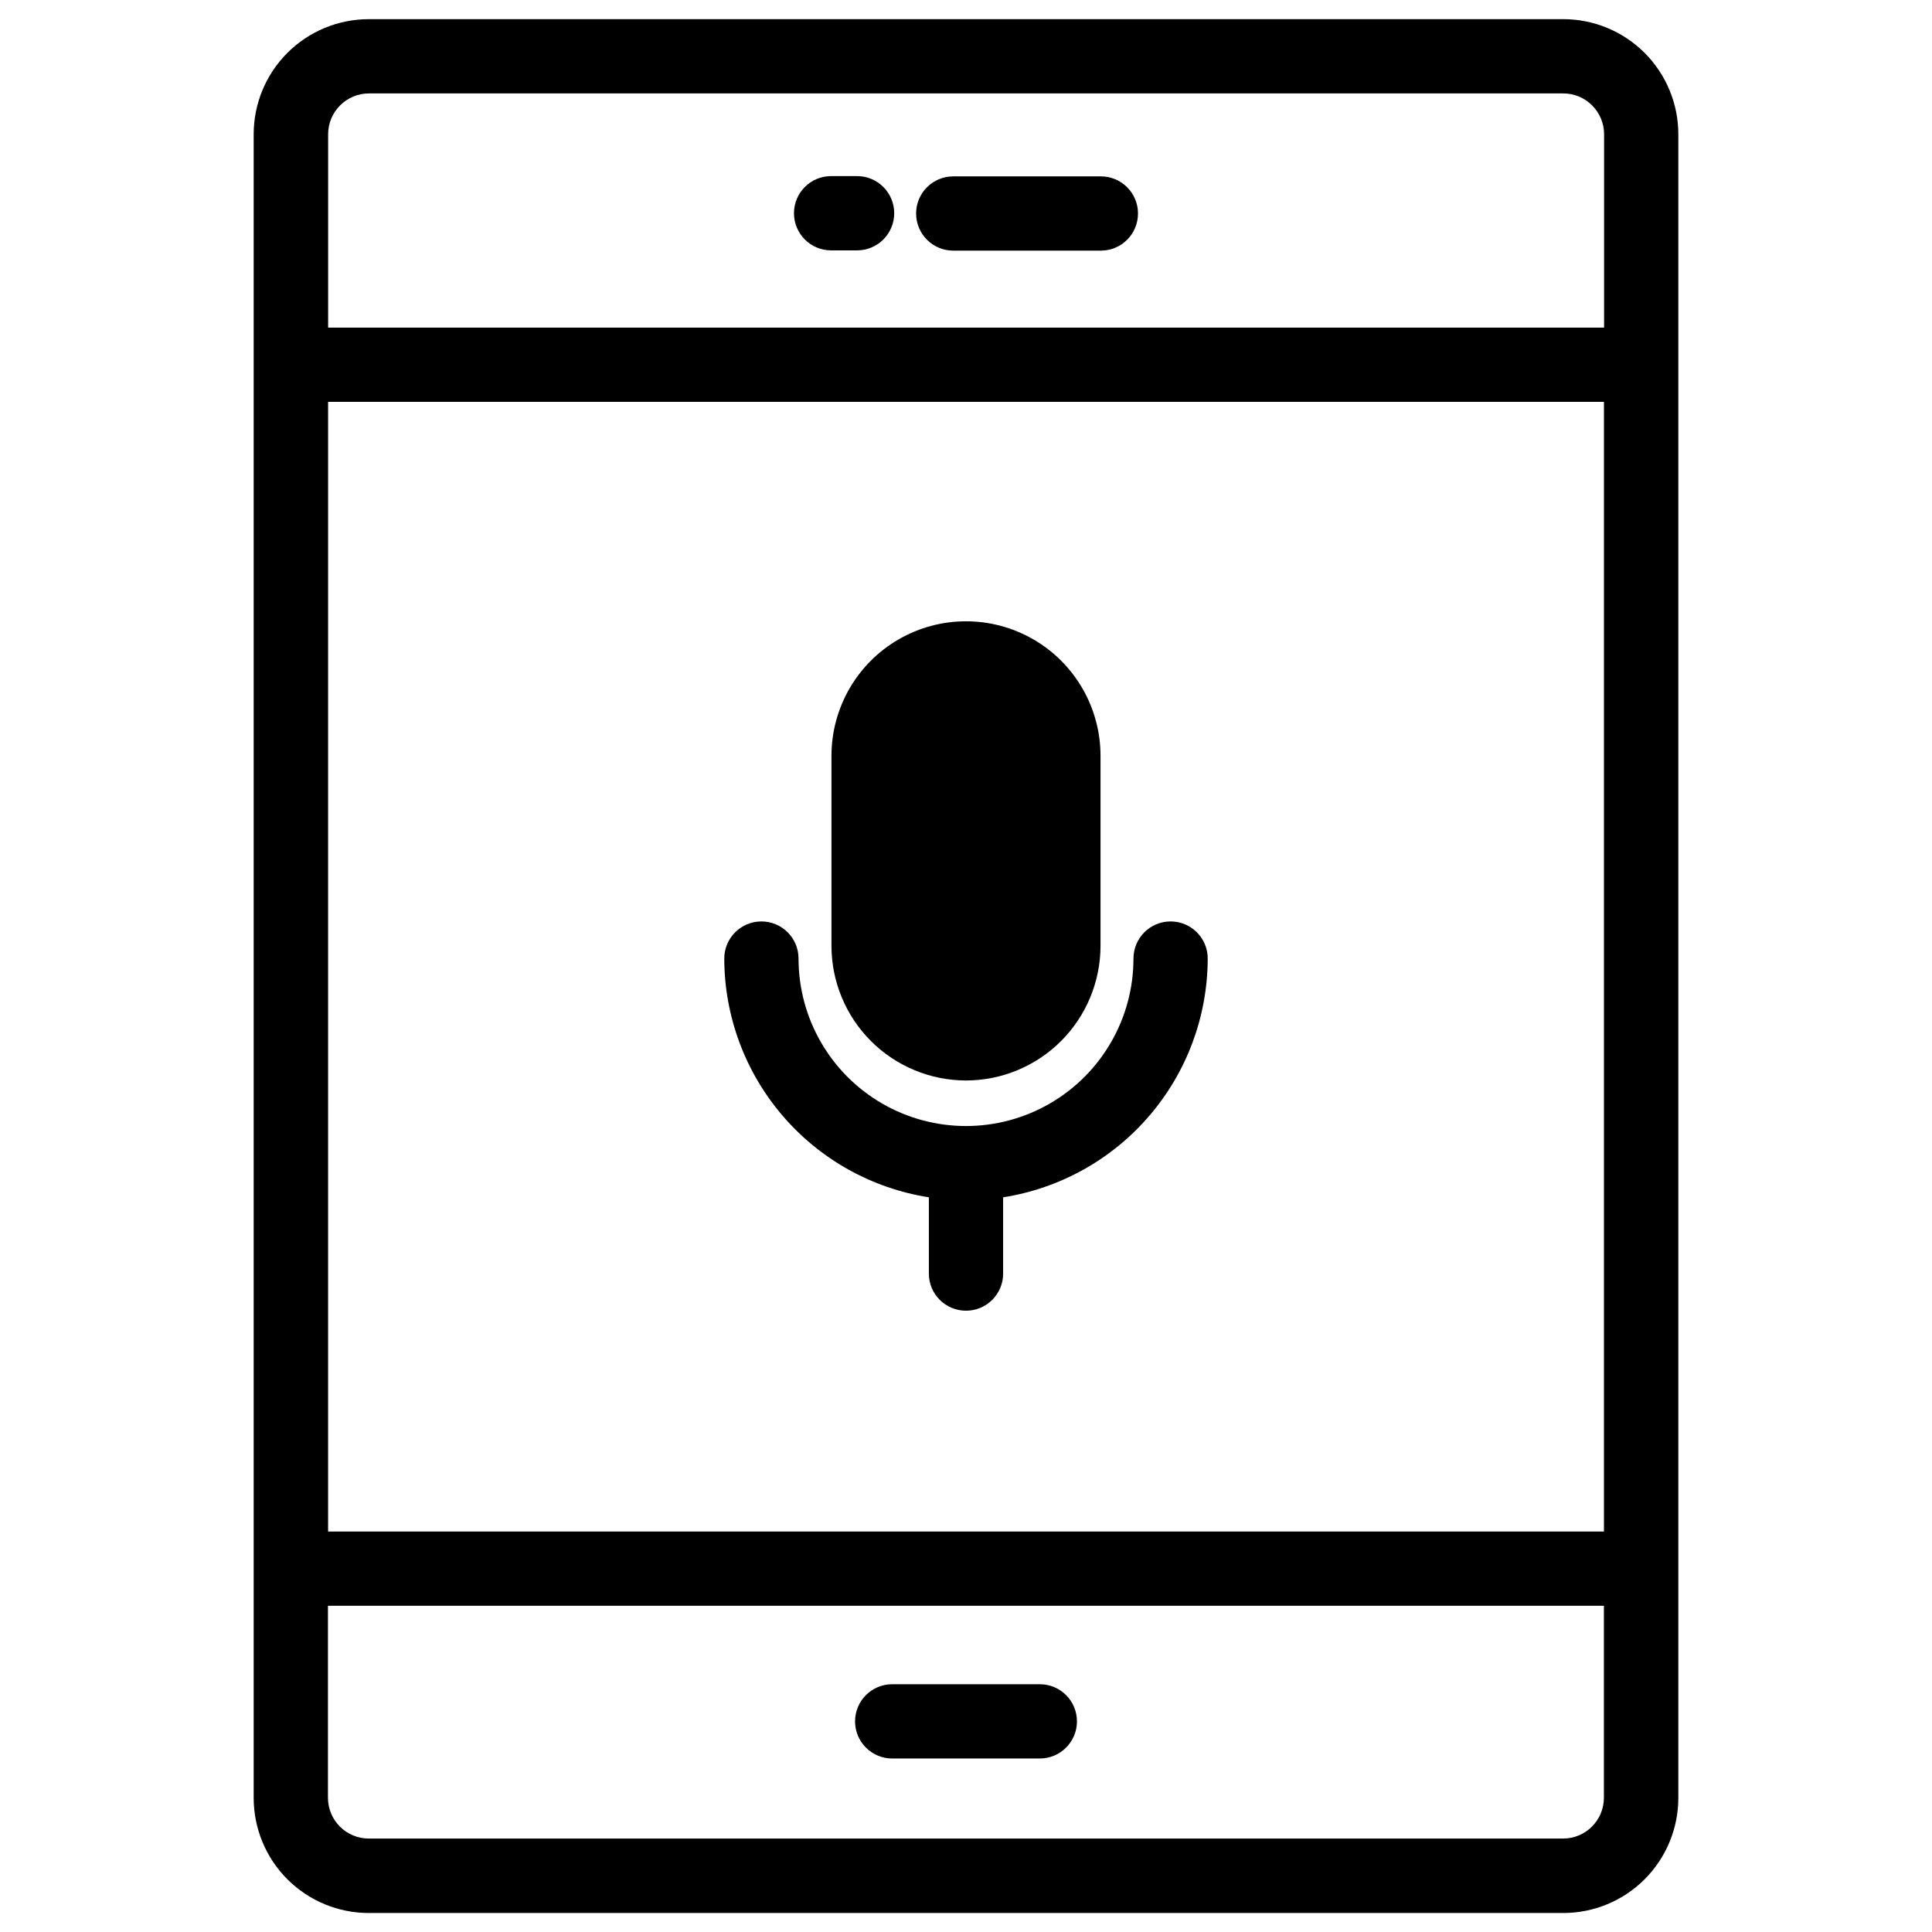
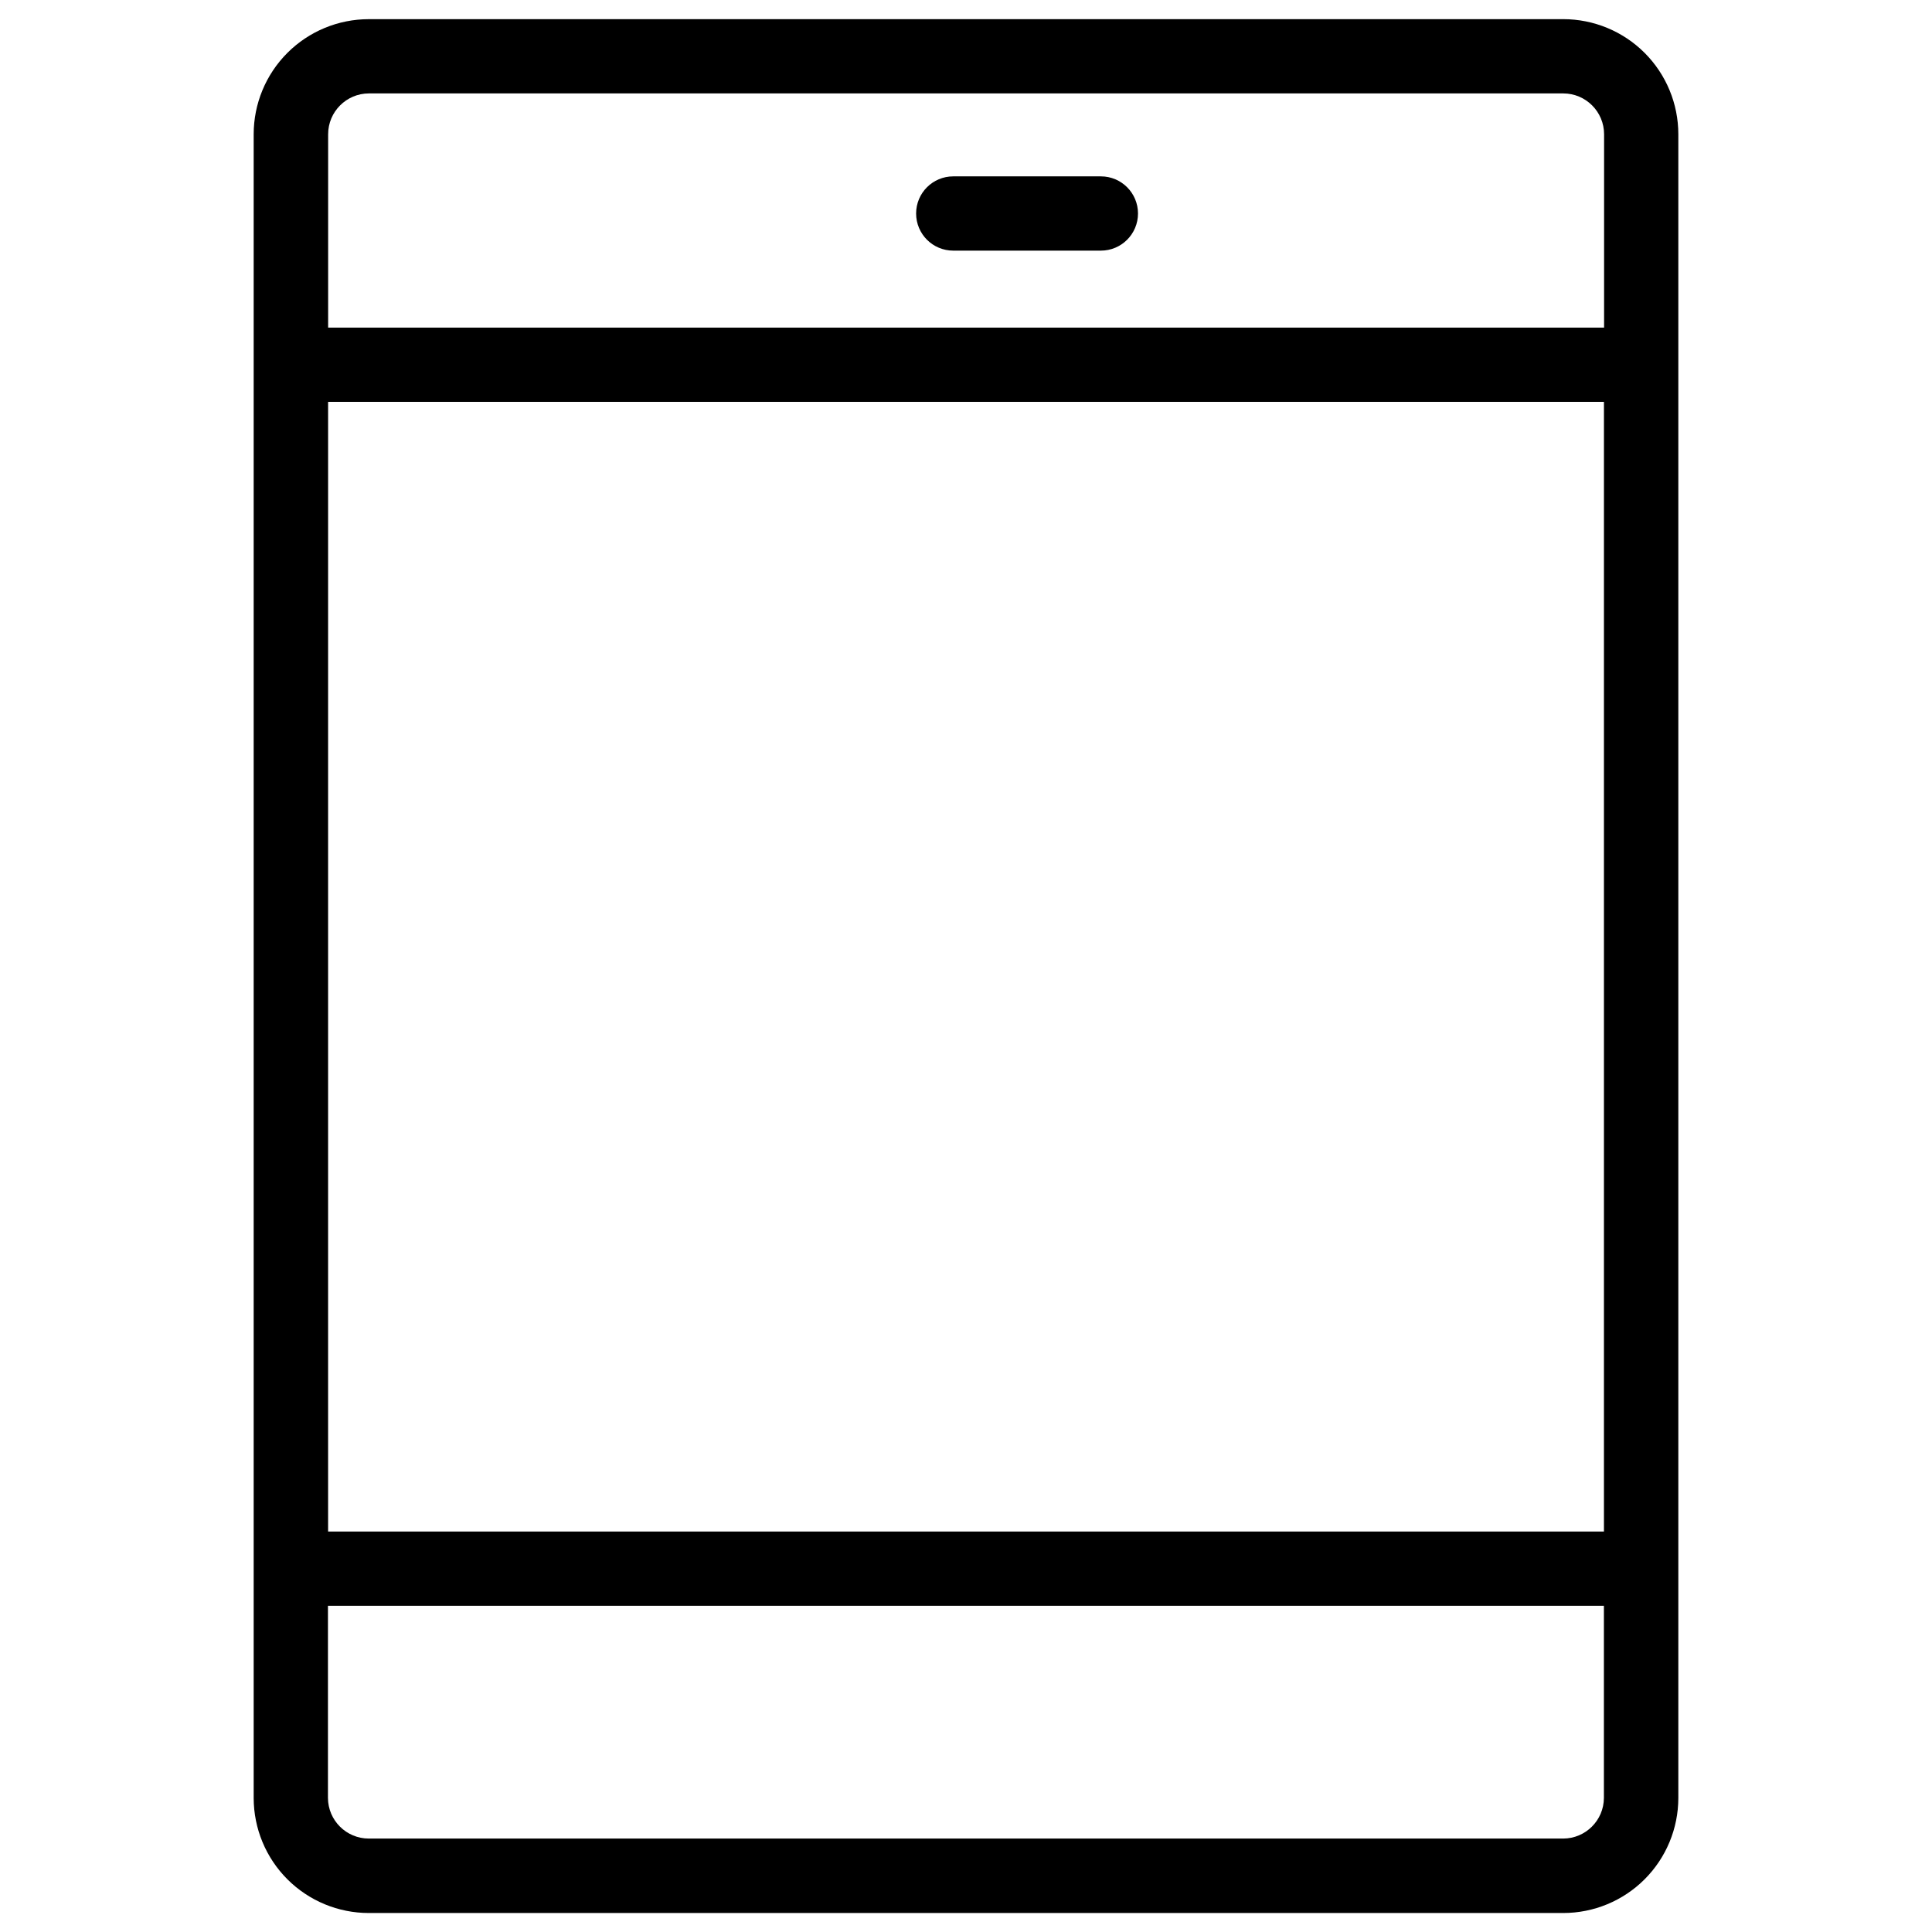
<svg xmlns="http://www.w3.org/2000/svg" fill="#000000" width="800px" height="800px" version="1.1" viewBox="144 144 512 512">
  <g>
-     <path d="m400 430.34c9.453-0.012 18.512-3.773 25.195-10.457 6.684-6.688 10.441-15.75 10.453-25.203v-50.379c0-12.738-6.793-24.508-17.824-30.875-11.031-6.367-24.621-6.367-35.652 0-11.027 6.367-17.824 18.137-17.824 30.875v50.383-0.004c0.012 9.453 3.769 18.516 10.453 25.203 6.684 6.684 15.746 10.445 25.199 10.457z" />
-     <path d="m464.06 398.03c0-5.434-4.406-9.84-9.84-9.84-5.438 0-9.84 4.406-9.84 9.84 0 15.855-8.461 30.504-22.191 38.434-13.73 7.926-30.648 7.926-44.379 0-13.73-7.93-22.188-22.578-22.188-38.434 0-5.434-4.406-9.84-9.84-9.84-5.438 0-9.84 4.406-9.84 9.84 0.027 15.273 5.504 30.035 15.441 41.633 9.938 11.598 23.688 19.27 38.777 21.637v20.211c0 5.438 4.402 9.84 9.84 9.84 5.434 0 9.84-4.402 9.84-9.84v-20.211c15.086-2.367 28.836-10.039 38.773-21.637 9.941-11.598 15.414-26.359 15.445-41.633z" />
    <path d="m558.27 149.08h-316.54c-8.09 0-15.848 3.215-21.57 8.934-5.719 5.723-8.934 13.48-8.934 21.57v440.93-0.004c0.016 8.082 3.234 15.828 8.953 21.539 5.719 5.711 13.469 8.918 21.551 8.918h316.54c8.082 0 15.832-3.207 21.551-8.918 5.719-5.711 8.941-13.457 8.953-21.539v-440.93c0-8.09-3.215-15.848-8.934-21.57-5.723-5.719-13.48-8.934-21.57-8.934zm-327.32 101.42h338.11v299.37h-338.11zm10.785-81.742h316.54c5.977 0 10.824 4.848 10.824 10.824v51.238h-338.14v-51.238c0-5.961 4.824-10.801 10.785-10.824zm316.54 462.48h-316.54c-5.957 0-10.797-4.816-10.824-10.773v-50.914h338.14v50.914c-0.027 5.941-4.844 10.754-10.785 10.773z" />
    <path d="m396.62 210.42h39.125-0.004c5.438 0 9.84-4.406 9.84-9.84 0-5.438-4.402-9.84-9.84-9.84h-39.121c-5.438 0-9.84 4.402-9.84 9.84 0 5.434 4.402 9.84 9.84 9.84z" />
-     <path d="m419.56 590.34h-39.121c-5.434 0-9.84 4.402-9.84 9.84 0 5.434 4.406 9.84 9.84 9.84h39.125-0.004c5.438 0 9.844-4.406 9.844-9.84 0-5.438-4.406-9.84-9.844-9.84z" />
-     <path d="m364.25 210.35h6.887c5.434 0 9.84-4.406 9.84-9.84 0-5.434-4.406-9.84-9.84-9.84h-6.887c-5.434 0-9.84 4.406-9.84 9.84 0 5.434 4.406 9.84 9.84 9.84z" />
  </g>
</svg>